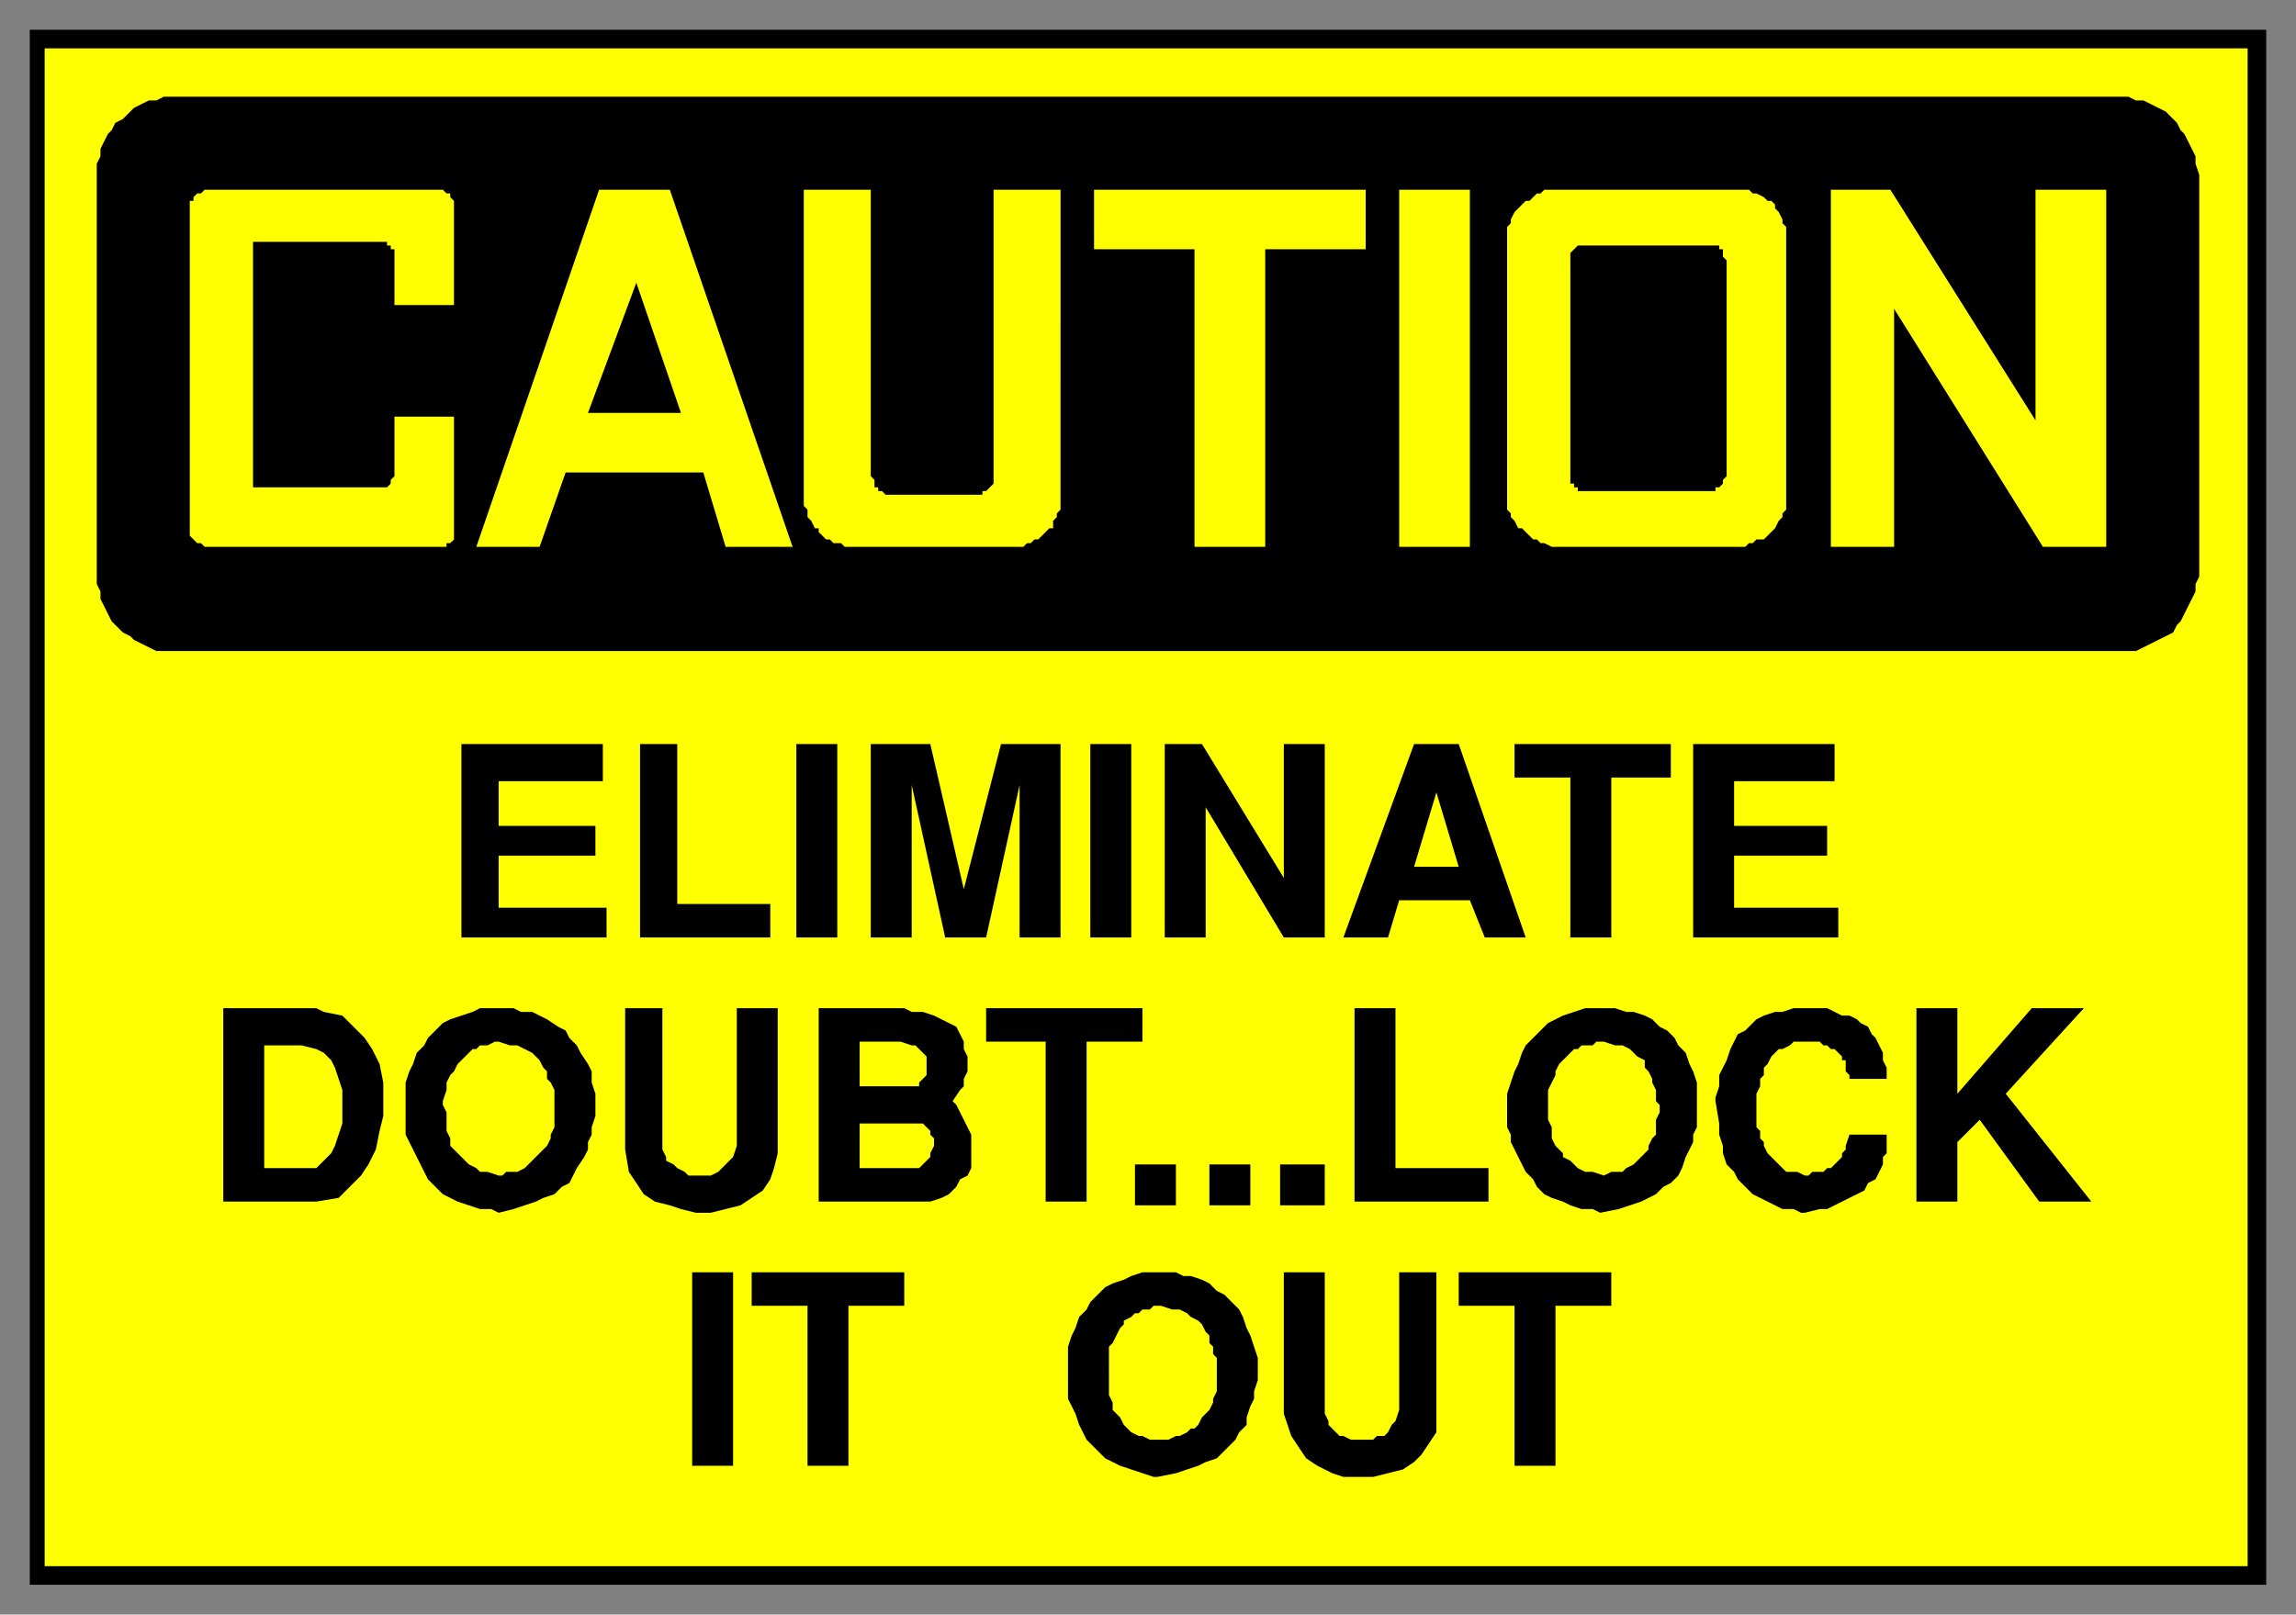
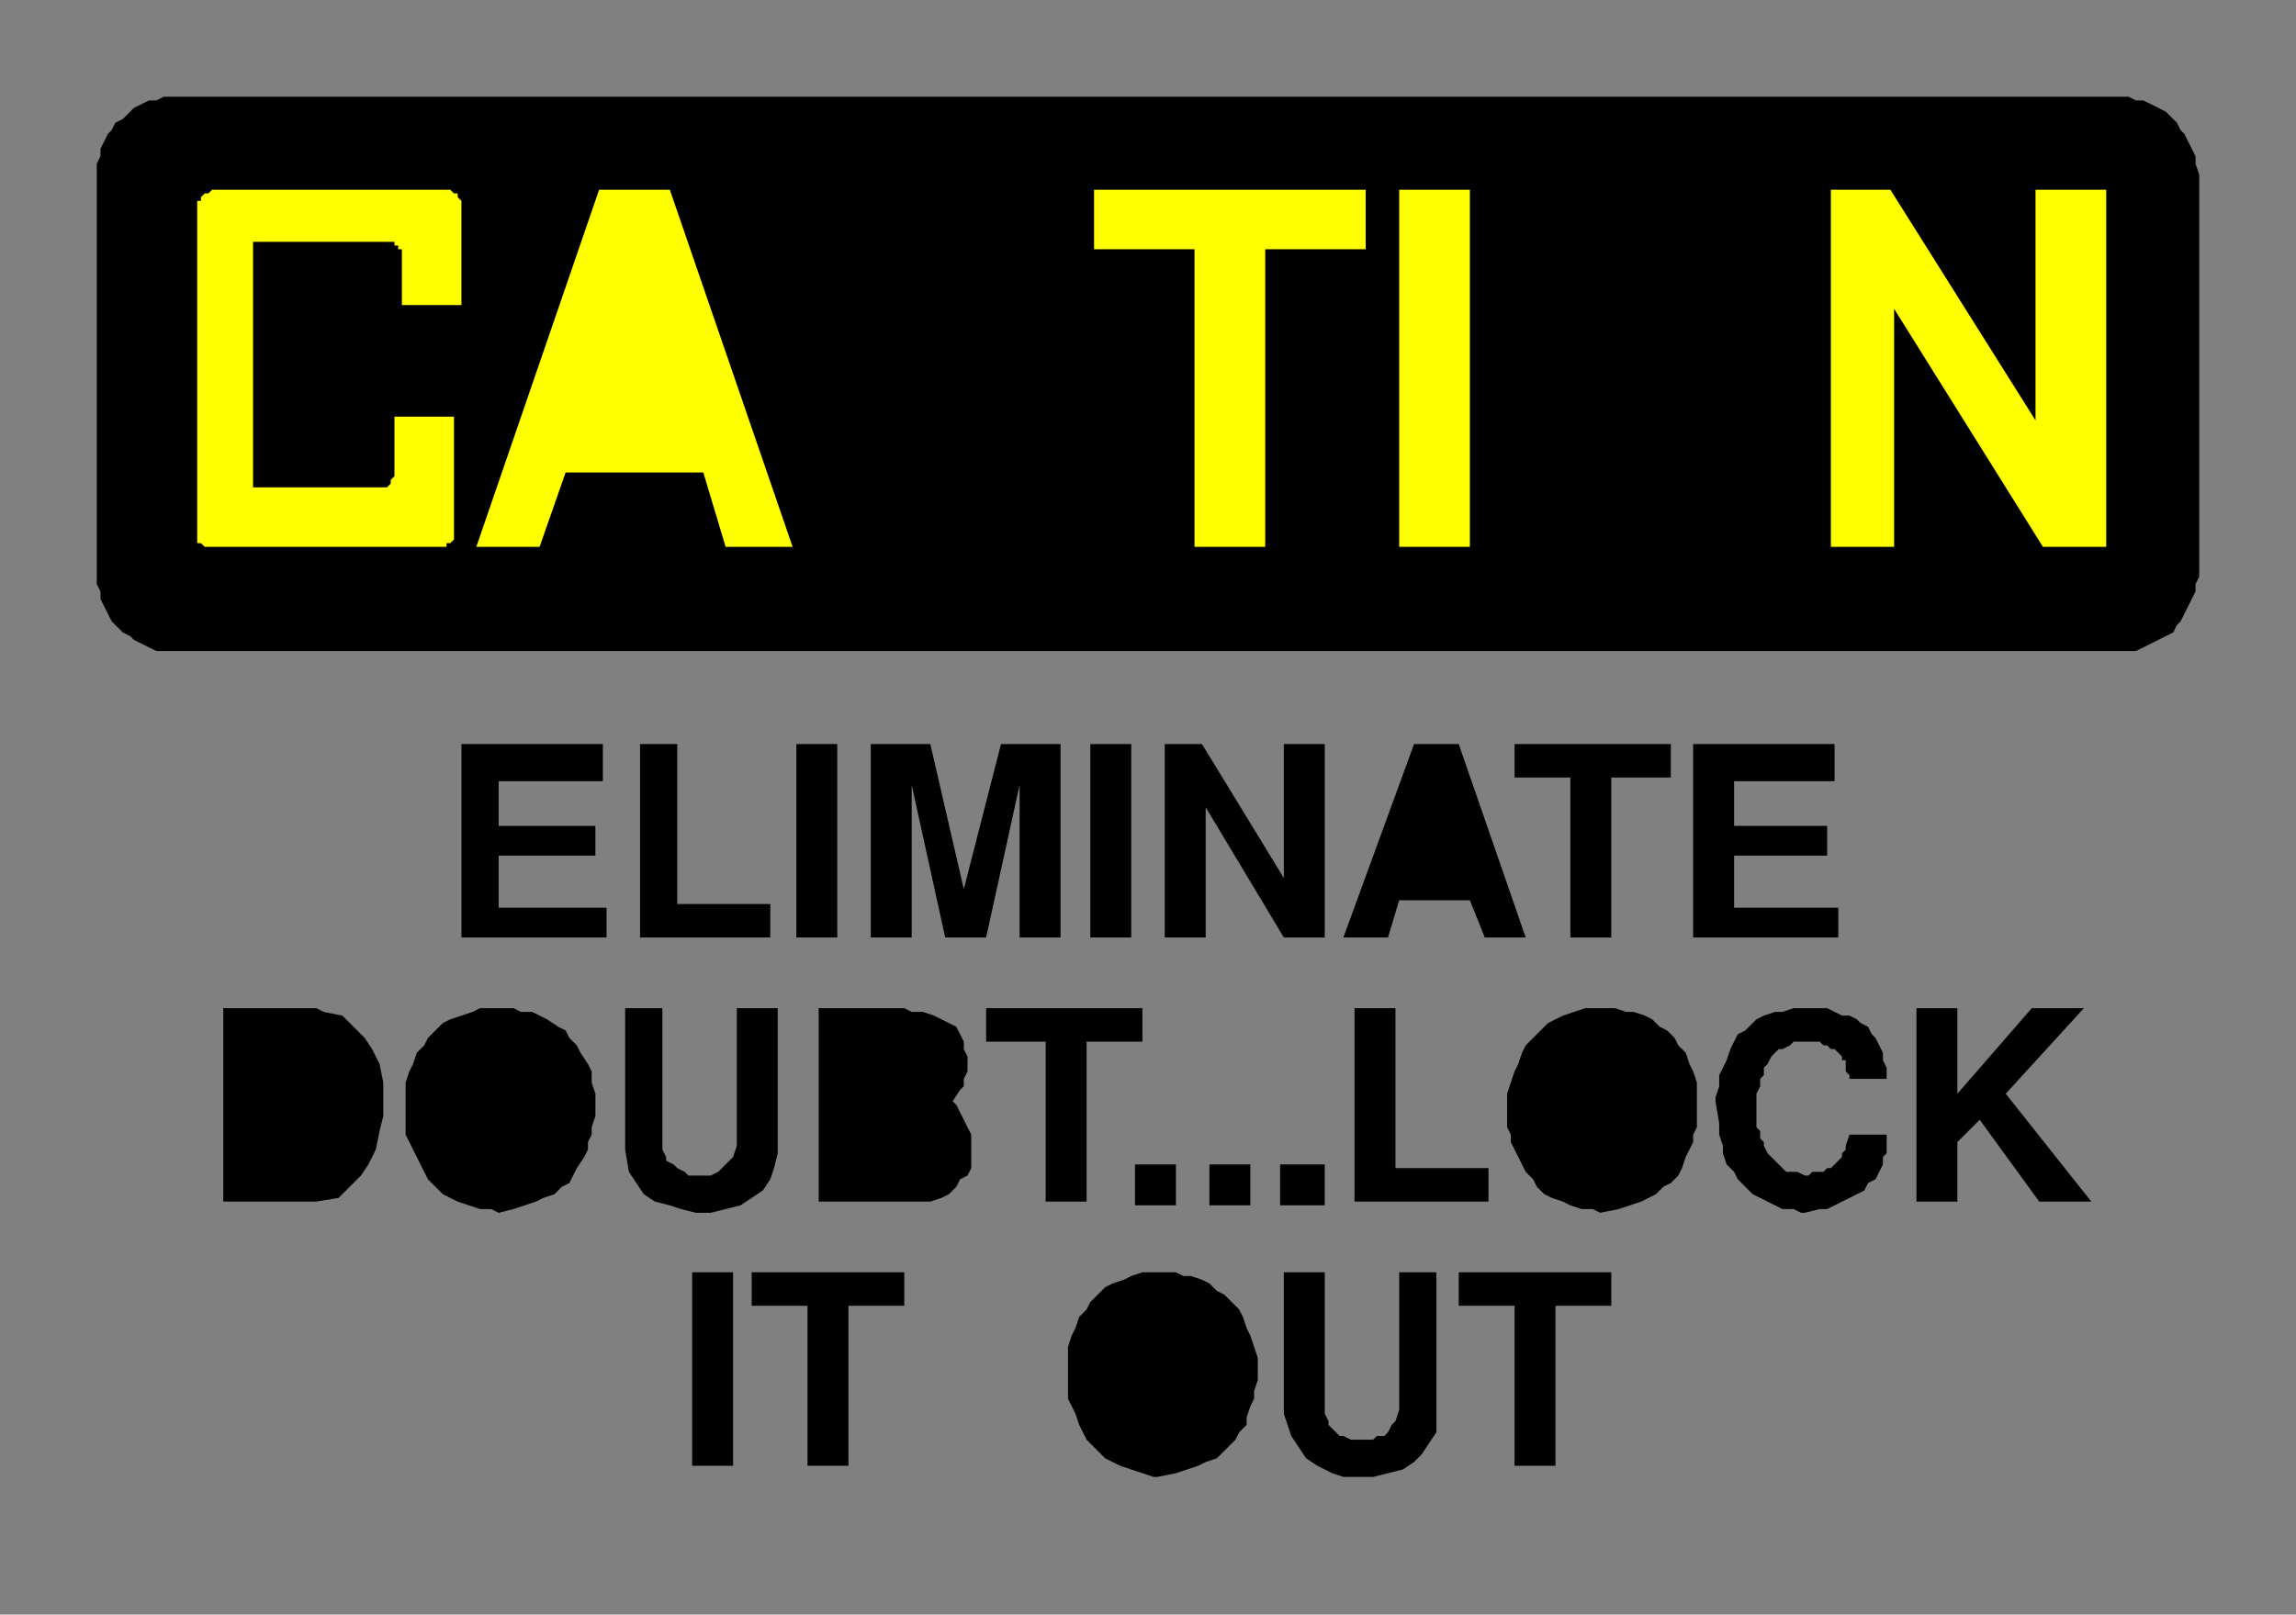
<svg xmlns="http://www.w3.org/2000/svg" fill-rule="evenodd" height="434" preserveAspectRatio="none" stroke-linecap="round" width="617">
  <rect width="100%" height="100%" fill="#808080" stroke="none" />
  <style>.brush1{fill:#000}.pen1{stroke:none}.brush2{fill:#ff0}.pen2{stroke:none}</style>
-   <path class="pen1 brush1" d="M8 8h601v418H8V8z" />
-   <path class="pen2 brush2" d="M12 13h592v408H12V13z" />
  <path class="pen1 brush1" d="M48 26h524l2 1h2l2 1 2 1 2 1 2 2 1 1 1 2 1 1 1 2 1 2 1 2v2l1 3v108l-1 2v2l-1 2-1 2-1 2-1 2-1 1-1 2-2 1-2 1-2 1-2 1-2 1H42l-2-1-2-1-2-1-1-1-2-1-2-2-1-1-1-2-1-2-1-2v-2l-1-2V44l1-2v-2l1-2 1-2 1-1 1-2 2-1 2-2 1-1 2-1 2-1h2l2-1h4z" />
-   <path class="pen2 brush2" d="M509 83v64h-17V51h16l39 62V51h19v96h-17l-40-64zM376 51h19v96h-19V51zm-82 0h73v16h-27v80h-19V67h-27V51zm-105 76h-37l-7 20h-17l33-96h19l33 96h-18l-6-20zm-86-62H68v66h36l1-1v-1l1-1v-16h16v33l-1 1h-1v1H55l-1-1h-1l-1-1-1-1V54h1v-1l1-1h1l1-1h64l1 1h1v1l1 1v28h-16V67h-1v-1h-1v-1h-1z" />
-   <path class="pen1 brush1" d="m171 76-13 35h25l-12-35z" />
-   <path class="pen2 brush2" d="M419 147h50l1-1h1l1-1h2l1-1 1-1 1-1 1-2 1-1v-1l1-1V61l-1-1v-1l-1-2-1-1v-1l-1-1h-1l-1-1-2-1h-1l-1-1h-55l-1 1h-1l-1 1-1 1h-1l-1 1-1 1-1 1-1 2v1l-1 1v76l1 1v1l1 1 1 2h1l1 1 1 1 1 1h1l1 1h1l2 1h2zM234 51h-18v85l1 1v2l1 1 1 2h1v1l1 1 1 1h1l1 1h2l1 1h48l1-1h1l1-1h1l1-1 1-1 1-1h1v-2l1-1v-1l1-1V51h-18v79l-1 1-1 1h-1v1h-26l-1-1h-1v-1h-1v-2l-1-1V51z" />
+   <path class="pen2 brush2" d="M509 83v64h-17V51h16l39 62V51h19v96h-17l-40-64zM376 51h19v96h-19V51zm-82 0h73v16h-27v80h-19V67h-27V51zm-105 76h-37l-7 20h-17l33-96h19l33 96h-18l-6-20zm-86-62H68v66h36l1-1v-1l1-1v-16h16v33l-1 1h-1v1H55l-1-1h-1V54h1v-1l1-1h1l1-1h64l1 1h1v1l1 1v28h-16V67h-1v-1h-1v-1h-1z" />
  <path class="pen1 brush1" d="M426 132h35v-1h1l1-1v-1l1-1V70l-1-1v-2h-1v-1h-38l-1 1-1 1v62h1v1h1v1h2zm-19 262v-43h-15v-9h41v9h-15v43h-11zm-62-14v-38h11v38l1 2v1l2 2 1 1h1l2 1h6l1-1h2l1-1 1-2 1-1 1-3v-37h10v43l-2 3-2 3-2 2-3 2-4 1-4 1h-8l-3-1-4-2-3-2-2-3-2-3-2-6zm-58-9v-9l1-3 1-2 1-3 2-2 1-2 2-2 2-2 2-1 3-1 2-1 3-1h9l2 1h2l3 1 2 1 2 2 2 1 2 2 2 2 1 2 1 3 1 2 1 3 1 3v6l-1 3v2l-1 2-1 3v2l-2 2-1 2-2 2-1 1-2 2-3 1-2 1-3 1-3 1-5 1h-1l-3-1-3-1-3-1-2-1-2-1-2-2-2-2-1-1-1-2-1-2-1-3-1-2-1-2v-5zm-70 23v-43h-15v-9h41v9h-15v43h-11zm-31 0v-52h11v52h-11zm329-71v-52h11v23l20-23h14l-21 23 23 29h-14l-16-22-6 6v16h-11zm-54-27v-1l1-3v-3l1-2 1-2 1-3 1-2 1-2 2-1 2-2 1-1 2-1 3-1h2l3-1h9l2 1 2 1h2l2 1 1 1 2 1 1 2 1 1 1 2 1 2v2l1 2v3h-10v-1l-1-1v-3h-1v-1l-1-1-1-1h-1l-1-1h-1l-1-1h-7l-1 1-2 1h-1l-1 1-1 1-1 2-1 1v2l-1 1v2l-1 2v9l1 1v2l1 1v1l1 2 1 1 1 1 1 1 1 1 1 1h3l2 1h1l1-1h3l1-1h1l1-1 1-1 1-1v-1l1-1v-1l1-3h10v5l-1 1v2l-1 2-1 2-2 1-1 2-2 1-2 1-2 1-2 1-2 1h-2l-4 1h-1l-2-1h-3l-2-1-2-1-2-1-2-1-2-2-2-2-1-2-2-2-1-3v-2l-1-3v-3l-1-6zm-56 4v-6l1-3 1-3 1-2 1-3 1-2 2-2 2-2 2-2 2-1 2-1 3-1 3-1h8l3 1h2l3 1 2 1 2 2 2 1 2 2 1 2 2 2 1 3 1 2 1 3v12l-1 2v2l-1 2-1 2-1 3-1 2-2 2-2 1-2 2-2 1-2 1-3 1-3 1-5 1-2-1h-3l-3-1-2-1-3-1-2-1-2-2-1-2-2-2-1-2-1-2-1-2-1-2v-2l-1-2v-3zm-41 23v-52h11v43h25v9h-36zm-20 1v-11h12v11h-12zm-19 0v-11h11v11h-11zm-20 0v-11h11v11h-11zm-24-1v-43h-16v-9h42v9h-15v43h-11zm-36 0h-25v-52h23l2 1h3l3 1 2 1 2 1 2 1 1 2 1 2v2l1 2v4l-1 2v2l-1 1-2 3 1 1 1 2 1 2 1 2 1 2v9l-1 2-2 1-1 2-2 2-2 1-3 1h-5zm-77-14v-38h10v38l1 2v1l2 1 1 1 2 1 1 1h6l2-1 1-1 1-1 1-1 1-1 1-3v-37h11v39l-1 4-1 3-2 3-3 2-3 2-4 1-4 1h-4l-4-1-3-1-4-1-3-2-2-3-2-3-1-6zm-59-9v-9l1-3 1-2 1-3 2-2 1-2 2-2 2-2 2-1 3-1 3-1 2-1h9l2 1h3l2 1 2 1 3 2 2 1 1 2 2 2 1 2 2 3 1 2v3l1 3v6l-1 3v2l-1 2v2l-1 2-2 3-1 2-1 2-2 1-2 2-3 1-2 1-3 1-3 1-4 1-2-1h-3l-3-1-3-1-2-1-2-1-2-2-2-2-1-2-1-2-1-2-1-2-1-2-1-2v-5zm-24 23H60v-52h25l2 1 5 1 3 3 3 3 2 3 2 4 1 5v9l-1 4-1 5-2 4-2 3-3 3-3 3-6 1zm370-71v-52h38v10h-27v12h25v8h-25v14h28v8h-39zm-33 0v-43h-15v-9h42v9h-16v43h-11zm-61 0 19-52h12l18 52h-11l-4-10h-19l-3 10h-12zm-48 0v-52h10l22 36v-36h11v52h-11l-21-35v35h-11zm-20 0v-52h11v52h-11zm-59 0v-52h16l9 39 10-39h16v52h-11v-41l-9 41h-11l-9-41v41h-11zm-20 0v-52h11v52h-11zm-42 0v-52h10v43h25v9h-35zm-48 0v-52h38v10h-28v12h26v8h-26v14h29v8h-39z" />
-   <path class="pen2 brush2" d="M298 368v7l1 2v2l1 1 1 1 1 2 1 1 1 1 2 1h1l2 1h5l2-1h1l2-1 1-1h1l1-1 1-2 1-1 1-1 1-2v-1l1-2v-9l-1-1v-2l-1-1v-2l-1-1-1-2-1-1-2-1-1-1-2-1h-2l-3-1h-2l-1 1h-2l-1 1h-1l-1 1-2 1v1l-1 1-1 2-1 2-1 1v6zm118-72v5l1 2v3l1 2 1 1 1 1v1l2 1 1 1 1 1 2 1h2l3 1 2-1h3l1-1 2-1 1-1 1-1 1-1 1-1v-1l1-2 1-1v-4l1-2v-2l-1-1v-3l-1-2v-1l-1-2-1-1v-2l-2-1-1-1-1-1-2-1h-2l-3-1h-2l-1 1h-3l-1 1h-1l-1 1-1 1-1 1-1 1-1 2v1l-1 2-1 2v3zm-185 18h16l1-1 1-1 1-1v-1l1-2v-2l-1-1v-1l-1-1-1-1h-17v12zm0-34v12h16v-1l1-1 1-1v-5l-1-1-1-1-1-1h-1l-3-1h-11zm-112 16v1l1 2v5l1 2v2l1 1 1 1 1 1 1 1 1 1 2 1 1 1h2l3 1h1l1-1h3l2-1 1-1 1-1 1-1 1-1 1-1 1-1 1-2v-1l1-2v-10l-1-2-1-1v-2l-1-1-1-2-1-1-1-1-2-1-2-1h-2l-3-1h-1l-2 1h-2l-1 1h-1l-1 1-1 1-1 1-1 1-1 2-1 1-1 2v2l-1 3zm-48 18h14l2-2 2-2 1-2 1-3 1-3v-9l-1-3-1-3-1-2-2-2-2-1-4-1H71v33zm315-101-6 20h12l-6-20z" />
</svg>